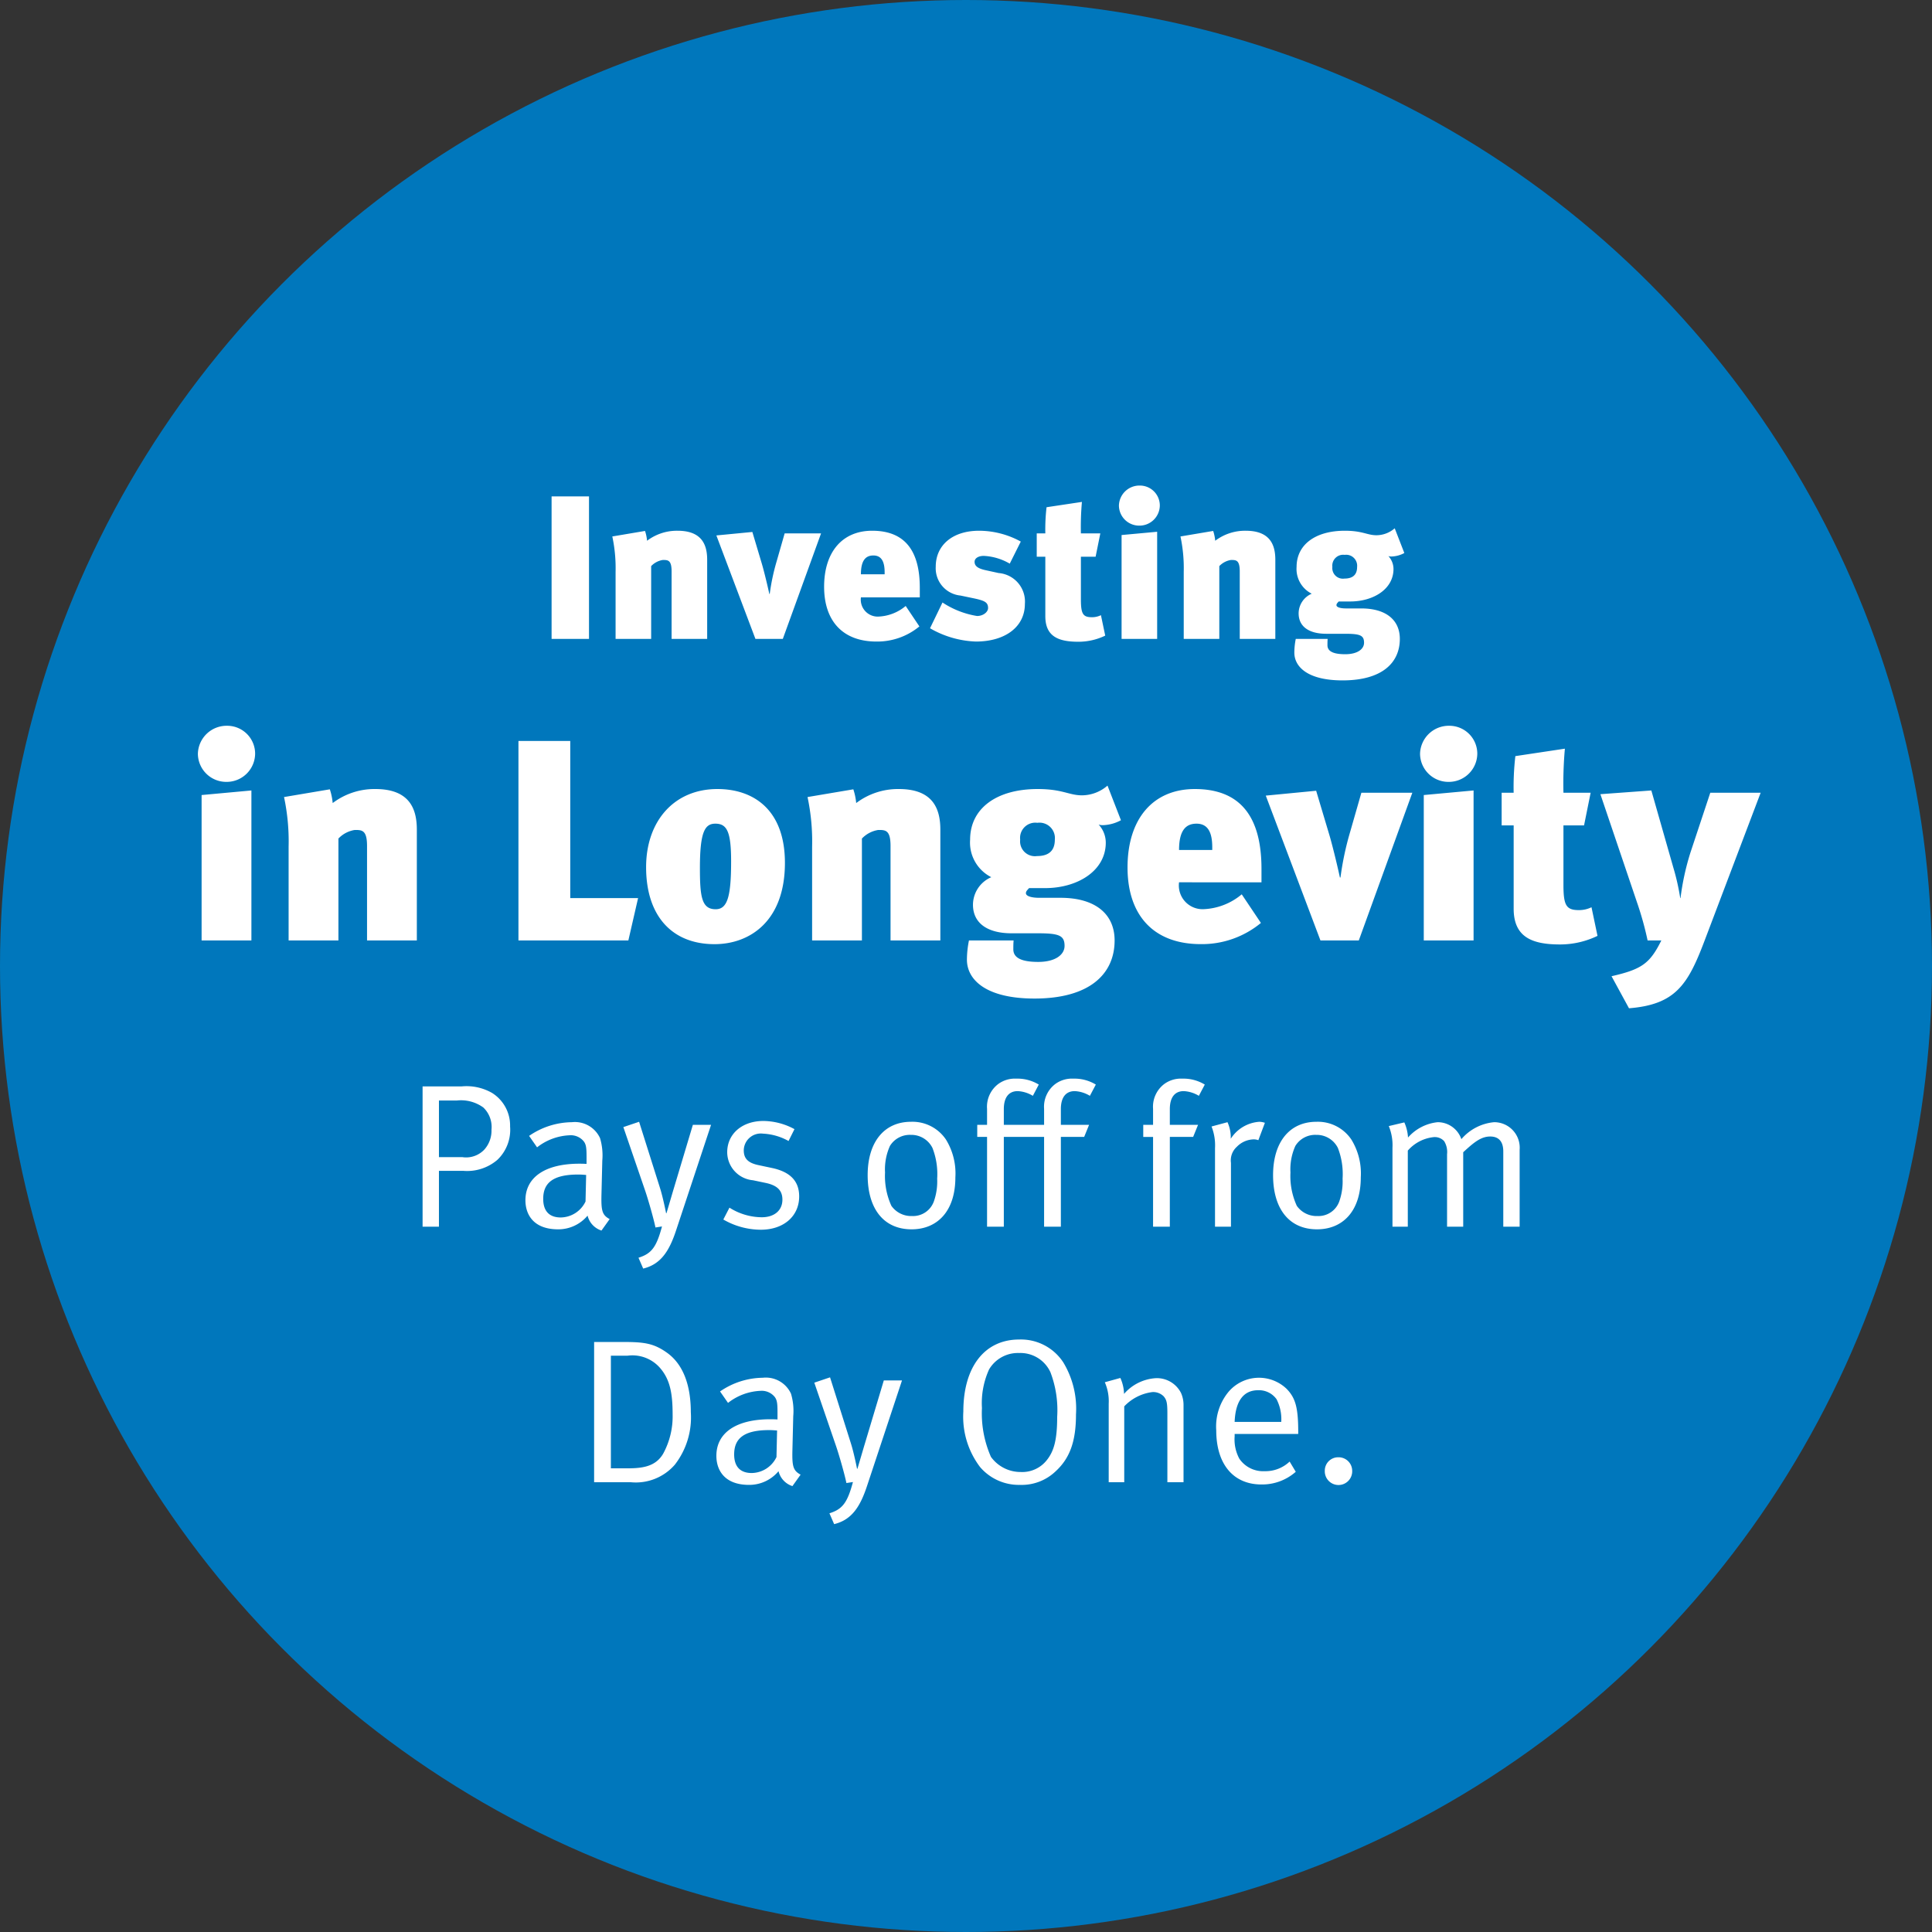
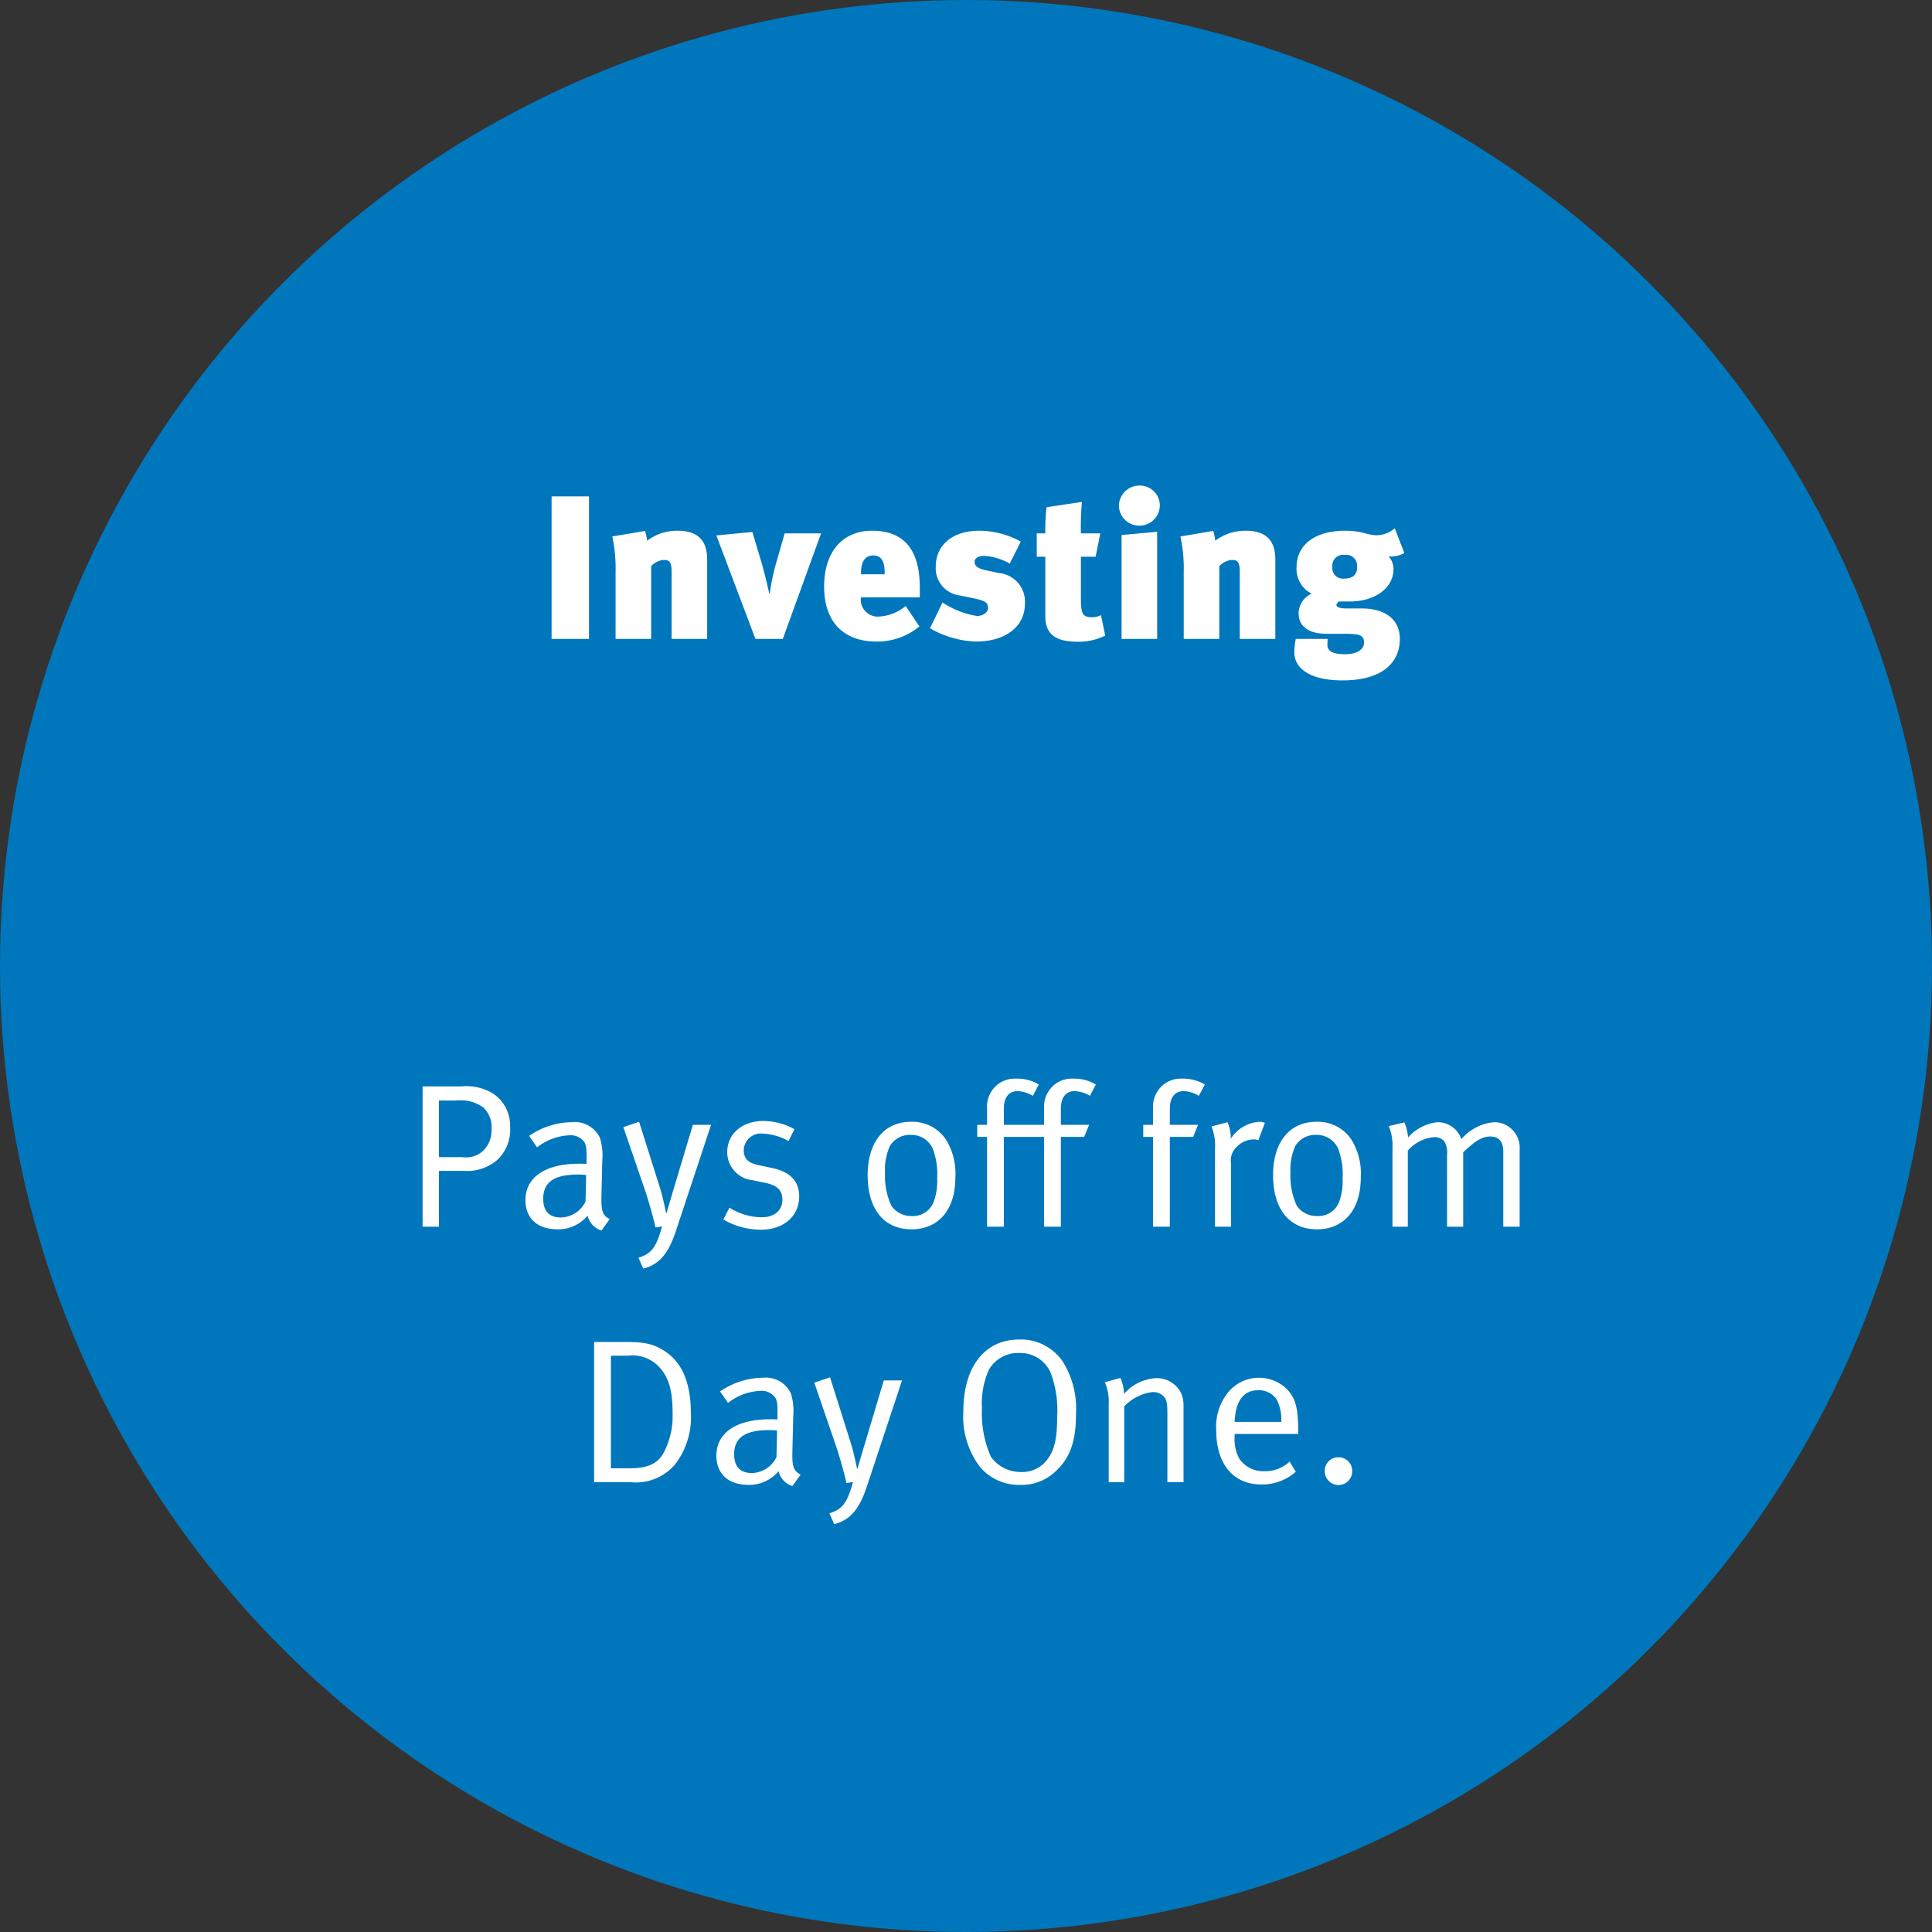
<svg xmlns="http://www.w3.org/2000/svg" width="189" height="189" viewBox="0 0 189 189">
  <rect x="0" y="0" width="189" height="189" fill="#333333" stroke="none" />
  <g id="Gruppe_134" data-name="Gruppe 134" transform="translate(-1606 -2330)">
    <circle id="Ellipse_2" data-name="Ellipse 2" cx="94.5" cy="94.5" r="94.5" transform="translate(1606 2330)" fill="#0077bc" />
    <path id="Pfad_64" data-name="Pfad 64" d="M-37.38,0V-13.94h-3.66V0Zm11.56,0V-7.74c0-1.42-.48-2.84-2.9-2.84a4.839,4.839,0,0,0-2.98.98,4.274,4.274,0,0,0-.2-.96l-3.2.54a14.85,14.85,0,0,1,.32,3.46V0h3.48V-7.12a2,2,0,0,1,1.14-.6c.5,0,.86,0,.86,1.12V0Zm11.14-10.32h-3.56l-.78,2.72a20.78,20.78,0,0,0-.68,3.2h-.04c-.24-1.1-.56-2.38-.74-2.98l-.92-3.08-3.52.34L-21.1,0h2.68Zm9.66,6.26V-5c0-3.5-1.36-5.58-4.66-5.58-2.92,0-4.7,2.08-4.7,5.48,0,3.34,1.82,5.36,5.12,5.36a6.469,6.469,0,0,0,4.2-1.48l-1.34-2A4.429,4.429,0,0,1-9.12-2.18a1.658,1.658,0,0,1-1.66-1.88ZM-8.46-6.32h-2.32c0-1.38.48-1.84,1.22-1.84.8,0,1.1.62,1.1,1.64ZM5.26-3.42A2.8,2.8,0,0,0,2.7-6.44L1.42-6.72C.58-6.9.34-7.18.34-7.54c0-.34.36-.58.9-.58a5.559,5.559,0,0,1,2.54.76L4.86-9.52A8.534,8.534,0,0,0,.78-10.58c-2.58,0-4.24,1.4-4.24,3.52A2.683,2.683,0,0,0-1.04-4.24L.3-3.96c1.02.22,1.36.38,1.36.94,0,.38-.46.78-1.08.78A8.611,8.611,0,0,1-2.8-3.56L-4.02-1.04A9.6,9.6,0,0,0,.46.26C3.34.26,5.26-1.18,5.26-3.42Zm7.86,3.1-.42-2a1.97,1.97,0,0,1-.88.2c-.88,0-1.08-.32-1.08-1.76V-8.04h1.44l.46-2.28h-1.9a27.42,27.42,0,0,1,.1-3.08l-3.46.52a18.745,18.745,0,0,0-.12,2.56H6.42v2.28h.84v5.82c0,2,1.3,2.5,3.24,2.5A6.017,6.017,0,0,0,13.12-.32ZM18.2,0V-10.48l-3.48.32V0Zm.26-13.04A1.95,1.95,0,0,0,16.5-15a2.007,2.007,0,0,0-2.04,1.96,1.98,1.98,0,0,0,1.98,1.96A1.989,1.989,0,0,0,18.46-13.04ZM29.76,0V-7.74c0-1.42-.48-2.84-2.9-2.84a4.839,4.839,0,0,0-2.98.98,4.274,4.274,0,0,0-.2-.96l-3.2.54a14.85,14.85,0,0,1,.32,3.46V0h3.48V-7.12a2,2,0,0,1,1.14-.6c.5,0,.86,0,.86,1.12V0ZM42.38-8.4l-.94-2.42a2.74,2.74,0,0,1-1.78.68c-.92,0-1.36-.44-3.1-.44-2.88,0-4.72,1.36-4.72,3.54a2.71,2.71,0,0,0,1.48,2.62A2.105,2.105,0,0,0,32.04-2.5c0,1.3,1.02,2,2.7,2h1.82c1.48,0,1.88.14,1.88.88,0,.6-.62,1.12-1.84,1.12-1.16,0-1.74-.28-1.74-.88,0-.18,0-.42.02-.62H31.76a6.891,6.891,0,0,0-.14,1.34c0,1.4,1.32,2.72,4.72,2.72,3.86,0,5.6-1.72,5.6-4.06,0-1.84-1.34-2.98-3.78-2.98h-1.5c-.54,0-.92-.12-.92-.32,0-.14.1-.22.22-.36h1.12c2.26,0,4.24-1.2,4.24-3.18a1.861,1.861,0,0,0-.5-1.26.936.936,0,0,0,.34.04A2.817,2.817,0,0,0,42.38-8.4ZM37.76-7.04c0,.8-.46,1.14-1.24,1.14a1.036,1.036,0,0,1-1.18-1.14,1.063,1.063,0,0,1,1.2-1.18A1.077,1.077,0,0,1,37.76-7.04Z" transform="translate(1701 2392.5)" fill="#fff" />
    <path id="Pfad_62" data-name="Pfad 62" d="M-45.1-9.8a3.758,3.758,0,0,0-1.76-3.28,5.033,5.033,0,0,0-3-.64h-3.8V0h1.6V-5.46h2.4a4.543,4.543,0,0,0,3.32-1.08A4.06,4.06,0,0,0-45.1-9.8Zm-1.82.32a2.759,2.759,0,0,1-.7,1.94,2.452,2.452,0,0,1-2.14.74h-2.3v-5.54h1.74a3.722,3.722,0,0,1,2.6.68A2.636,2.636,0,0,1-46.92-9.48ZM-35.36-.74c-.74-.4-.84-.82-.8-2.44l.08-3.28a5.91,5.91,0,0,0-.22-2.2,2.706,2.706,0,0,0-2.76-1.56,7.5,7.5,0,0,0-4.18,1.34l.78,1.12a5.513,5.513,0,0,1,3.18-1.18,1.636,1.636,0,0,1,1.34.54c.28.32.32.68.32,1.56v.7s-.28-.02-.7-.02c-3.34,0-5.28,1.32-5.28,3.58,0,1.34.74,2.84,3.2,2.84a3.721,3.721,0,0,0,2.88-1.34A2.045,2.045,0,0,0-36.16.38Zm-2.3-4.32-.06,2.6A2.732,2.732,0,0,1-40.14-.9c-1.14,0-1.72-.64-1.72-1.82,0-1.52.9-2.38,3.42-2.38C-38.16-5.1-37.92-5.08-37.66-5.06Zm12.22-4.9h-1.78l-1.96,6.54c-.24.82-.62,2.1-.62,2.1h-.04s-.3-1.54-.6-2.48l-2.04-6.46-1.54.52,2.14,6.24c.34,1,.88,2.94,1,3.58l.64-.1c-.54,2.02-1.02,2.66-2.3,3.06l.46,1.06c1.74-.42,2.56-1.74,3.22-3.74Zm8.62,7c0-1.48-.86-2.4-2.66-2.78l-1.32-.28c-1.06-.22-1.44-.68-1.44-1.44A1.669,1.669,0,0,1-20.36-9.1a5.66,5.66,0,0,1,2.5.72l.58-1.16a6.489,6.489,0,0,0-3.04-.8c-2.08,0-3.54,1.26-3.54,3.06a2.767,2.767,0,0,0,2.52,2.74l1.24.26c1.14.24,1.64.74,1.64,1.64,0,1.06-.8,1.72-2.02,1.72a5.984,5.984,0,0,1-3.16-.94l-.6,1.16a7.379,7.379,0,0,0,3.66,1C-18.34.3-16.82-1.02-16.82-2.96ZM-1.54-4.82a6.325,6.325,0,0,0-.92-3.7,3.948,3.948,0,0,0-3.42-1.74c-2.62,0-4.24,1.98-4.24,5.22,0,3.28,1.56,5.3,4.3,5.3C-3.32.26-1.54-1.5-1.54-4.82Zm-1.78.12a5.9,5.9,0,0,1-.3,2.16,2.163,2.163,0,0,1-2.16,1.5,2.365,2.365,0,0,1-2.02-1A7,7,0,0,1-8.42-5.3a5.568,5.568,0,0,1,.48-2.6A2.276,2.276,0,0,1-5.9-8.98,2.307,2.307,0,0,1-3.78-7.7,7.047,7.047,0,0,1-3.32-4.7ZM12.2-13.9a4,4,0,0,0-2.2-.58,2.749,2.749,0,0,0-1.76.52,2.788,2.788,0,0,0-1.1,2.44v1.56H3.2V-11.5c0-1.14.48-1.76,1.36-1.76a3.151,3.151,0,0,1,1.48.46l.58-1.1a4,4,0,0,0-2.2-.58,2.749,2.749,0,0,0-1.76.52,2.788,2.788,0,0,0-1.1,2.44v1.56H.6v1.18h.96V0H3.2V-8.78H7.14V0H8.78V-8.78h2.28l.48-1.18H8.78V-11.5c0-1.14.48-1.76,1.36-1.76a3.151,3.151,0,0,1,1.48.46Zm10.66,0a4,4,0,0,0-2.2-.58,2.749,2.749,0,0,0-1.76.52,2.788,2.788,0,0,0-1.1,2.44v1.56h-.96v1.18h.96V0h1.64V-8.78h2.28l.48-1.18H19.44V-11.5c0-1.14.48-1.76,1.36-1.76a3.151,3.151,0,0,1,1.48.46Zm5.88,3.74a1.876,1.876,0,0,0-.54-.1A3.61,3.61,0,0,0,25.4-8.6a3.6,3.6,0,0,0-.32-1.62l-1.56.42a5.034,5.034,0,0,1,.34,2.12V0h1.56V-6.24A1.793,1.793,0,0,1,26-7.82a2.373,2.373,0,0,1,1.66-.72,1.33,1.33,0,0,1,.44.08Zm9.38,5.34a6.325,6.325,0,0,0-.92-3.7,3.948,3.948,0,0,0-3.42-1.74c-2.62,0-4.24,1.98-4.24,5.22,0,3.28,1.56,5.3,4.3,5.3C36.34.26,38.12-1.5,38.12-4.82Zm-1.78.12a5.9,5.9,0,0,1-.3,2.16,2.163,2.163,0,0,1-2.16,1.5,2.365,2.365,0,0,1-2.02-1,7,7,0,0,1-.62-3.26,5.568,5.568,0,0,1,.48-2.6,2.276,2.276,0,0,1,2.04-1.08A2.307,2.307,0,0,1,35.88-7.7,7.047,7.047,0,0,1,36.34-4.7ZM53.66,0V-7.52a2.494,2.494,0,0,0-2.5-2.7,4.785,4.785,0,0,0-3.2,1.66,2.446,2.446,0,0,0-2.32-1.66,4.473,4.473,0,0,0-2.9,1.5,4.189,4.189,0,0,0-.36-1.48l-1.52.36a4.9,4.9,0,0,1,.36,2.12V0h1.5V-7.44a3.891,3.891,0,0,1,2.54-1.32,1.232,1.232,0,0,1,1.02.4,2.029,2.029,0,0,1,.28,1.28V0h1.58V-7.28c1.04-.96,1.74-1.54,2.64-1.54.84,0,1.28.5,1.28,1.46V0ZM-27.42,18.16c0-2.68-.76-4.7-2.32-5.82-1.34-.96-2.3-1.06-4.4-1.06h-2.74V25h3.58a5.049,5.049,0,0,0,4.32-1.72A7.536,7.536,0,0,0-27.42,18.16Zm-1.78.2a7.633,7.633,0,0,1-.92,3.84c-.74,1.28-2.06,1.44-3.48,1.44h-1.64V12.62h1.64a3.586,3.586,0,0,1,3.22,1.26C-29.46,14.98-29.2,16.3-29.2,18.36Zm12.52,5.9c-.74-.4-.84-.82-.8-2.44l.08-3.28a5.91,5.91,0,0,0-.22-2.2,2.706,2.706,0,0,0-2.76-1.56,7.5,7.5,0,0,0-4.18,1.34l.78,1.12a5.513,5.513,0,0,1,3.18-1.18,1.636,1.636,0,0,1,1.34.54c.28.32.32.68.32,1.56v.7s-.28-.02-.7-.02c-3.34,0-5.28,1.32-5.28,3.58,0,1.34.74,2.84,3.2,2.84a3.721,3.721,0,0,0,2.88-1.34,2.045,2.045,0,0,0,1.36,1.46Zm-2.3-4.32-.06,2.6a2.732,2.732,0,0,1-2.42,1.56c-1.14,0-1.72-.64-1.72-1.82,0-1.52.9-2.38,3.42-2.38C-19.48,19.9-19.24,19.92-18.98,19.94Zm12.22-4.9H-8.54l-1.96,6.54c-.24.82-.62,2.1-.62,2.1h-.04s-.3-1.54-.6-2.48l-2.04-6.46-1.54.52,2.14,6.24c.34,1,.88,2.94,1,3.58l.64-.1c-.54,2.02-1.02,2.66-2.3,3.06l.46,1.06c1.74-.42,2.56-1.74,3.22-3.74Zm17.02,3.32a8.767,8.767,0,0,0-1.24-5.08A4.947,4.947,0,0,0,4.7,11.04c-3.38,0-5.46,2.68-5.46,7.04A8.144,8.144,0,0,0,.88,23.52a4.988,4.988,0,0,0,3.9,1.74,4.8,4.8,0,0,0,3.48-1.32C9.66,22.66,10.26,21,10.26,18.36Zm-1.84.24c0,2.26-.32,3.36-1,4.22A3.055,3.055,0,0,1,4.86,24a3.577,3.577,0,0,1-2.92-1.48,10.556,10.556,0,0,1-.88-4.78,7.947,7.947,0,0,1,.7-3.78,3.275,3.275,0,0,1,2.94-1.6,3.229,3.229,0,0,1,3.06,1.88A10.394,10.394,0,0,1,8.42,18.6ZM20.78,25V17.44a2.869,2.869,0,0,0-.24-1.16,2.645,2.645,0,0,0-2.44-1.46,4.467,4.467,0,0,0-3.14,1.54,4.03,4.03,0,0,0-.36-1.56l-1.52.42a4.633,4.633,0,0,1,.38,2.1V25h1.52V17.58a4.587,4.587,0,0,1,2.76-1.4,1.459,1.459,0,0,1,1.1.42c.28.34.36.6.36,1.66V25ZM32,20.28v-.22c0-2.38-.28-3.32-1.14-4.2a3.911,3.911,0,0,0-5.68.3,5.319,5.319,0,0,0-1.2,3.76c0,3.3,1.66,5.3,4.42,5.3a4.974,4.974,0,0,0,3.36-1.24l-.6-1a3.429,3.429,0,0,1-2.44.94,2.817,2.817,0,0,1-2.48-1.22,3.974,3.974,0,0,1-.46-2.18v-.24ZM30.34,19.1H25.78c.08-2.06.88-3.1,2.3-3.1a2.119,2.119,0,0,1,1.8.88A4.273,4.273,0,0,1,30.34,19.1Zm6.94,4.78a1.328,1.328,0,0,0-1.36-1.32,1.306,1.306,0,0,0-1.32,1.32,1.341,1.341,0,1,0,2.68,0Z" transform="translate(1701 2450)" fill="#fff" />
-     <path id="Pfad_63" data-name="Pfad 63" d="M-70.406,0V-14.672l-4.872.448V0Zm.364-18.256A2.731,2.731,0,0,0-72.786-21a2.81,2.81,0,0,0-2.856,2.744,2.773,2.773,0,0,0,2.772,2.744A2.785,2.785,0,0,0-70.042-18.256ZM-54.222,0V-10.836c0-1.988-.672-3.976-4.06-3.976a6.774,6.774,0,0,0-4.172,1.372,5.983,5.983,0,0,0-.28-1.344l-4.48.756a20.79,20.79,0,0,1,.448,4.844V0h4.872V-9.968a2.807,2.807,0,0,1,1.6-.84c.7,0,1.2,0,1.2,1.568V0Zm21.644-4.144h-6.636V-19.516h-5.068V0H-33.53Zm14.364-3.444c0-5.18-3.052-7.224-6.608-7.224-4.228,0-6.972,3.136-6.972,7.644,0,4.788,2.548,7.532,6.692,7.532C-21.658.364-18.214-1.876-18.214-7.588Zm-5.264-.14c0,3.444-.364,4.676-1.512,4.676-1.372,0-1.54-1.232-1.54-4.032,0-3.584.5-4.34,1.512-4.34C-23.87-11.424-23.478-10.612-23.478-7.728ZM-3.01,0V-10.836c0-1.988-.672-3.976-4.06-3.976a6.774,6.774,0,0,0-4.172,1.372,5.983,5.983,0,0,0-.28-1.344l-4.48.756a20.79,20.79,0,0,1,.448,4.844V0h4.872V-9.968a2.807,2.807,0,0,1,1.6-.84c.7,0,1.2,0,1.2,1.568V0ZM14.658-11.76l-1.316-3.388a3.836,3.836,0,0,1-2.492.952c-1.288,0-1.9-.616-4.34-.616-4.032,0-6.608,1.9-6.608,4.956A3.794,3.794,0,0,0,1.974-6.188,2.948,2.948,0,0,0,.182-3.5c0,1.82,1.428,2.8,3.78,2.8H6.51C8.582-.7,9.142-.5,9.142.532c0,.84-.868,1.568-2.576,1.568C4.942,2.1,4.13,1.708,4.13.868c0-.252,0-.588.028-.868H-.21a9.647,9.647,0,0,0-.2,1.876c0,1.96,1.848,3.808,6.608,3.808,5.4,0,7.84-2.408,7.84-5.684,0-2.576-1.876-4.172-5.292-4.172H6.65c-.756,0-1.288-.168-1.288-.448,0-.2.14-.308.308-.5H7.238c3.164,0,5.936-1.68,5.936-4.452a2.605,2.605,0,0,0-.7-1.764,1.31,1.31,0,0,0,.476.056A3.944,3.944,0,0,0,14.658-11.76ZM8.19-9.856c0,1.12-.644,1.6-1.736,1.6A1.451,1.451,0,0,1,4.8-9.856a1.488,1.488,0,0,1,1.68-1.652A1.508,1.508,0,0,1,8.19-9.856ZM28.406-5.684V-7c0-4.9-1.9-7.812-6.524-7.812-4.088,0-6.58,2.912-6.58,7.672,0,4.676,2.548,7.5,7.168,7.5a9.056,9.056,0,0,0,5.88-2.072l-1.876-2.8a6.2,6.2,0,0,1-3.808,1.456,2.322,2.322,0,0,1-2.324-2.632ZM23.59-8.848H20.342c0-1.932.672-2.576,1.708-2.576,1.12,0,1.54.868,1.54,2.3Zm19.572-5.6H38.178L37.086-10.64a29.093,29.093,0,0,0-.952,4.48h-.056c-.336-1.54-.784-3.332-1.036-4.172l-1.288-4.312-4.928.476L34.174,0h3.752ZM49.154,0V-14.672l-4.872.448V0Zm.364-18.256A2.731,2.731,0,0,0,46.774-21a2.81,2.81,0,0,0-2.856,2.744,2.773,2.773,0,0,0,2.772,2.744A2.785,2.785,0,0,0,49.518-18.256ZM61.278-.448l-.588-2.8a2.758,2.758,0,0,1-1.232.28c-1.232,0-1.512-.448-1.512-2.464v-5.824h2.016l.644-3.192h-2.66a38.388,38.388,0,0,1,.14-4.312l-4.844.728a26.242,26.242,0,0,0-.168,3.584H51.9v3.192h1.176v8.148c0,2.8,1.82,3.5,4.536,3.5A8.424,8.424,0,0,0,61.278-.448Zm15.96-14H72.31L70.378-8.624a24.9,24.9,0,0,0-.98,4.48H69.37A22.632,22.632,0,0,0,68.7-7.112l-2.156-7.56-4.984.364L65.142-3.724A31.361,31.361,0,0,1,66.178,0h1.344C66.4,2.268,65.59,2.828,62.65,3.5l1.708,3.136c4.564-.364,5.768-2.324,7.392-6.608Z" transform="translate(1701 2422)" fill="#fff" />
  </g>
</svg>